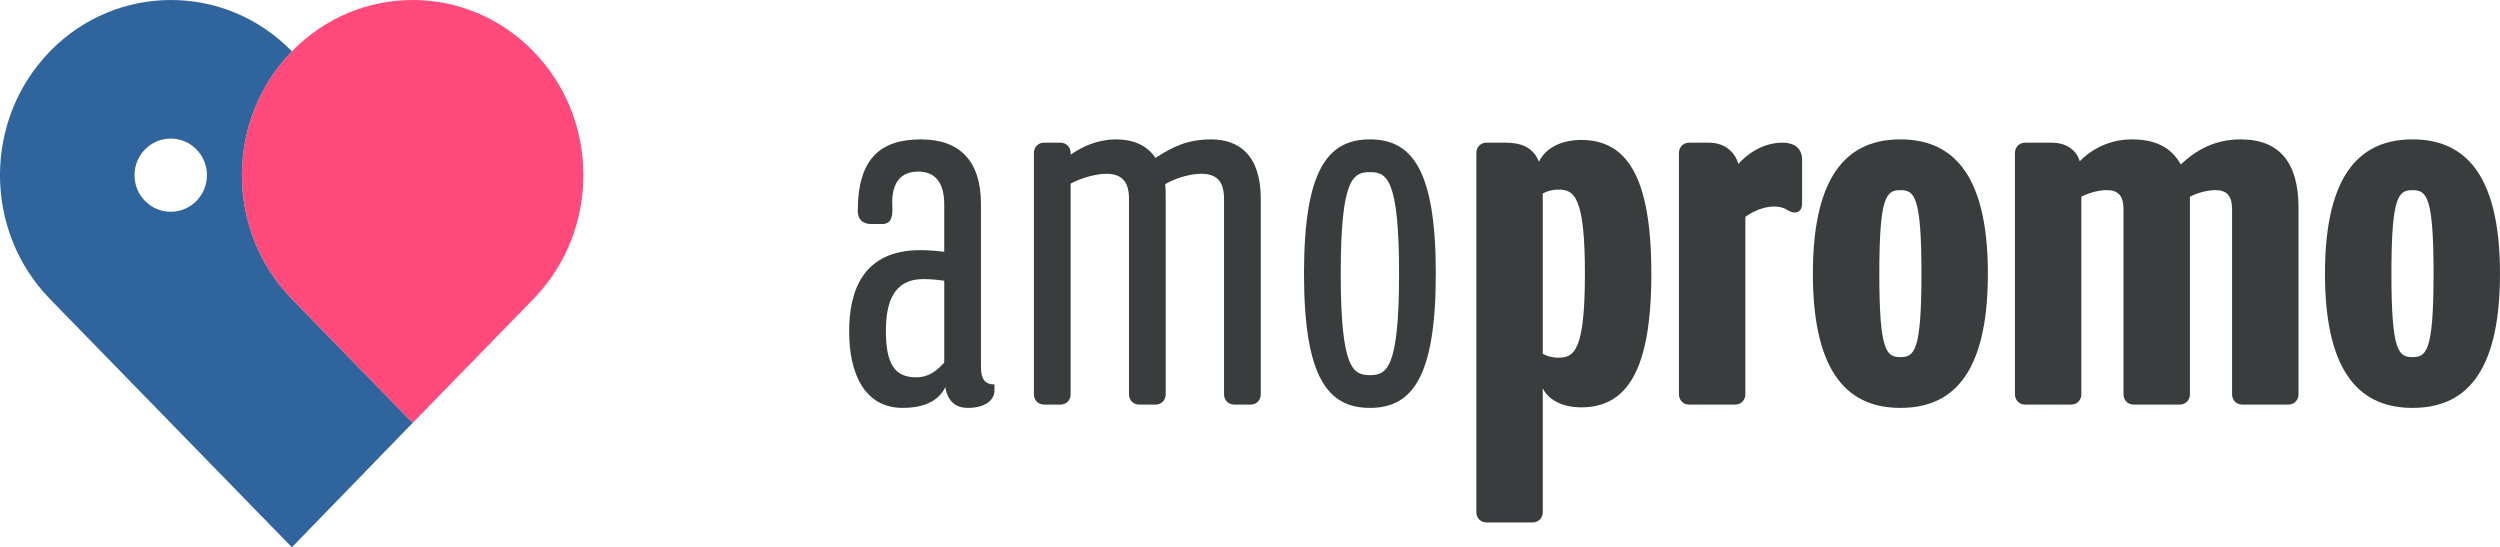
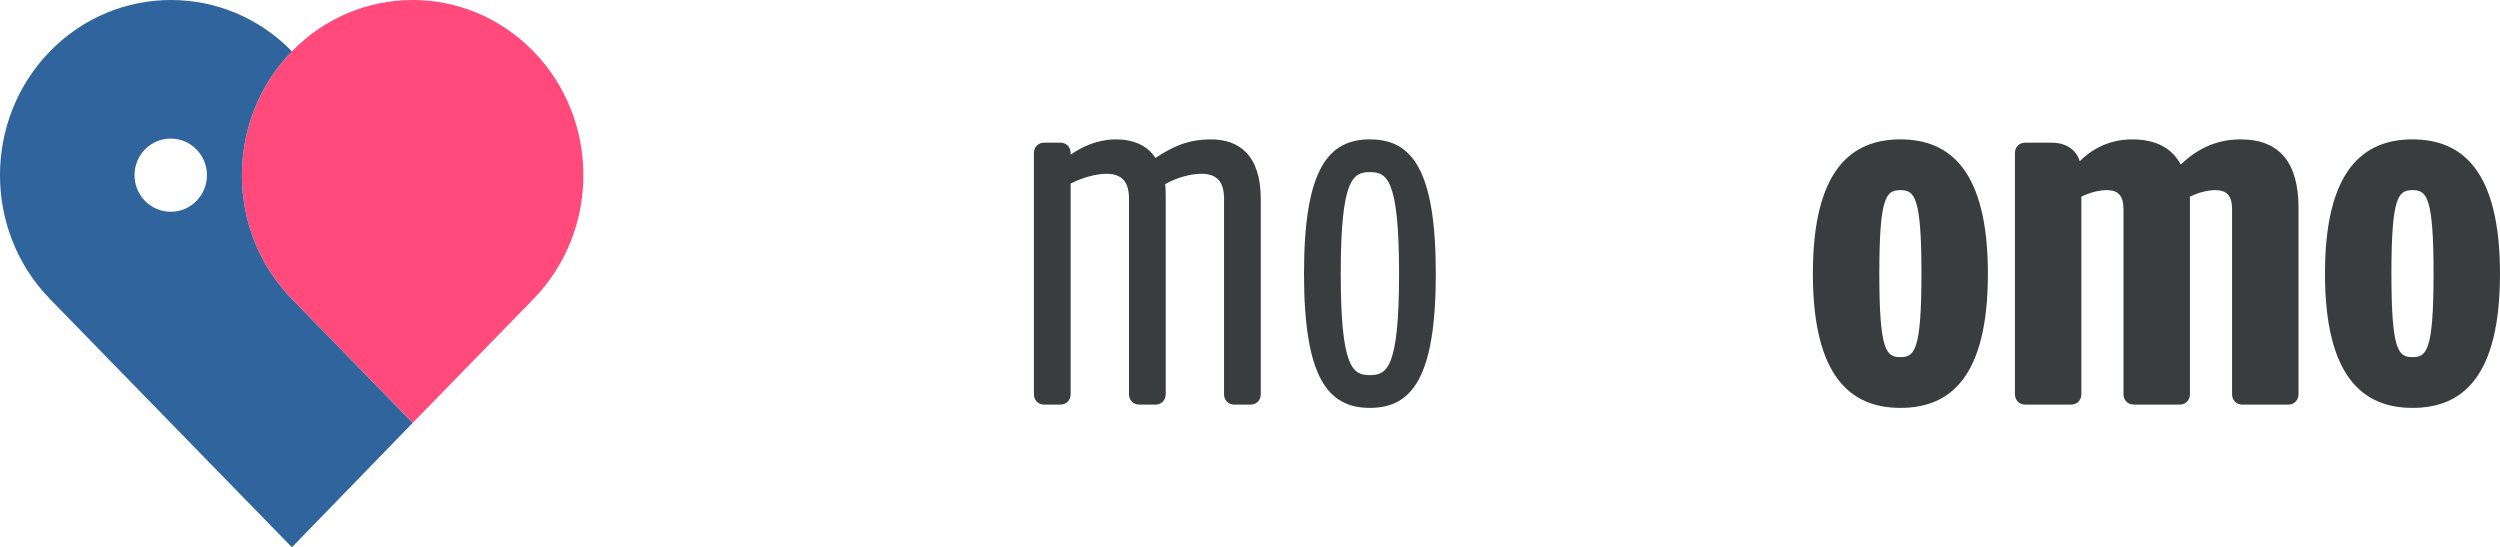
<svg xmlns="http://www.w3.org/2000/svg" width="201" height="44" viewBox="0 0 201 44" fill="none">
  <g clip-path="url(#clip0_330_1296)">
-     <path d="M68.272 26.65C68.272 23.403 69.358 20.113 74.005 20.113C74.57 20.113 75.221 20.157 75.916 20.245V16.428C75.916 14.848 75.308 13.796 73.831 13.796C71.964 13.796 71.66 15.331 71.746 16.692C71.79 17.525 71.572 18.008 70.964 18.008H70.009C69.488 18.008 68.966 17.745 68.966 16.955C68.966 12.655 70.877 11.207 74.048 11.207C77.219 11.207 78.869 13.006 78.869 16.385V29.503C78.869 30.512 79.216 30.908 79.955 30.908V31.434C79.955 32.048 79.347 32.794 77.826 32.794C76.958 32.794 76.22 32.399 76.002 31.127C75.481 32.224 74.308 32.794 72.571 32.794C69.531 32.794 68.272 30.073 68.272 26.651L68.272 26.65ZM75.917 29.151V22.57C75.265 22.482 74.787 22.439 74.223 22.439C71.834 22.439 71.226 24.325 71.226 26.607C71.226 29.239 71.921 30.337 73.659 30.337C74.701 30.337 75.353 29.767 75.917 29.151Z" fill="#3A3D3D" />
    <path d="M83.126 31.697V12.303C83.126 11.821 83.473 11.47 83.95 11.47H85.253C85.731 11.47 86.079 11.821 86.079 12.303V12.435C87.034 11.777 88.249 11.207 89.726 11.207C91.116 11.207 92.246 11.689 92.897 12.699C94.243 11.822 95.459 11.207 97.371 11.207C99.585 11.207 101.366 12.435 101.366 15.99V31.697C101.366 32.179 101.019 32.53 100.541 32.53H99.238C98.761 32.53 98.413 32.179 98.413 31.697V15.99C98.413 14.717 97.936 13.972 96.589 13.972C95.808 13.972 94.678 14.235 93.679 14.805C93.723 15.068 93.723 15.638 93.723 15.99V31.697C93.723 32.179 93.375 32.53 92.898 32.53H91.595C91.117 32.53 90.771 32.179 90.771 31.697V15.99C90.771 14.717 90.293 13.972 88.946 13.972C88.164 13.972 86.992 14.278 86.079 14.761V31.697C86.079 32.179 85.732 32.53 85.254 32.53H83.951C83.474 32.53 83.126 32.179 83.126 31.697H83.126Z" fill="#3A3D3D" />
    <path d="M104.842 22C104.842 13.664 106.752 11.206 110.14 11.206C113.528 11.206 115.439 13.664 115.439 22C115.439 30.337 113.528 32.794 110.14 32.794C106.752 32.794 104.842 30.337 104.842 22ZM112.485 22C112.485 14.322 111.486 13.839 110.14 13.839C108.794 13.839 107.795 14.322 107.795 22C107.795 29.678 108.794 30.16 110.14 30.16C111.486 30.16 112.485 29.677 112.485 22Z" fill="#3A3D3D" />
-     <path d="M127.122 32.75C125.471 32.75 124.429 32.048 124.038 31.214V41.173C124.038 41.656 123.691 42.006 123.213 42.006H119.522C119.045 42.006 118.697 41.655 118.697 41.173V12.303C118.697 11.821 119.045 11.47 119.522 11.47H121.042C122.259 11.47 123.257 11.821 123.735 13.006C124.256 11.865 125.602 11.251 127.123 11.251C130.814 11.251 132.768 14.235 132.768 22.001C132.768 29.767 130.814 32.751 127.123 32.751L127.122 32.75ZM125.298 15.244C124.778 15.244 124.386 15.376 124.039 15.551V28.45C124.386 28.625 124.778 28.757 125.298 28.757C126.557 28.757 127.427 28.231 127.427 22.001C127.427 15.771 126.558 15.245 125.298 15.245V15.244Z" fill="#3A3D3D" />
-     <path d="M144.278 17.086C144.105 17.086 143.887 16.998 143.671 16.867C143.41 16.692 143.019 16.604 142.672 16.604C141.369 16.604 140.327 17.437 140.327 17.437V31.696C140.327 32.178 139.979 32.529 139.502 32.529H135.81C135.333 32.529 134.986 32.178 134.986 31.696V12.303C134.986 11.821 135.333 11.47 135.81 11.47H137.375C138.59 11.47 139.459 12.128 139.763 13.181C140.762 12.084 142.021 11.47 143.325 11.47C144.237 11.47 144.888 11.909 144.888 12.83V16.341C144.888 16.78 144.715 17.087 144.28 17.087L144.278 17.086Z" fill="#3A3D3D" />
    <path d="M152.791 32.794C148.839 32.794 145.755 30.337 145.755 22C145.755 13.664 148.839 11.206 152.791 11.206C156.743 11.206 159.826 13.664 159.826 22C159.826 30.337 156.786 32.794 152.791 32.794ZM152.791 15.288C151.661 15.288 151.097 15.77 151.097 22C151.097 28.23 151.661 28.712 152.791 28.712C153.92 28.712 154.485 28.23 154.485 22C154.485 15.77 153.92 15.288 152.791 15.288Z" fill="#3A3D3D" />
    <path d="M183.974 32.53H180.282C179.804 32.53 179.458 32.179 179.458 31.697V16.823C179.458 15.726 179.023 15.287 178.111 15.287C177.547 15.287 176.765 15.462 176.07 15.813V31.696C176.07 32.178 175.723 32.529 175.245 32.529H171.554C171.076 32.529 170.728 32.178 170.728 31.696V16.822C170.728 15.725 170.294 15.286 169.382 15.286C168.818 15.286 168.036 15.461 167.341 15.812V31.695C167.341 32.177 166.993 32.528 166.516 32.528H162.825C162.347 32.528 162 32.177 162 31.695V12.303C162 11.821 162.347 11.47 162.825 11.47H164.953C165.995 11.47 166.907 11.952 167.211 12.962C168.037 12.129 169.427 11.207 171.424 11.207C173.422 11.207 174.639 11.953 175.333 13.225C176.549 12.084 178.025 11.207 180.154 11.207C183.324 11.207 184.8 13.137 184.8 16.692V31.697C184.8 32.179 184.453 32.53 183.975 32.53H183.974Z" fill="#3A3D3D" />
    <path d="M193.964 32.794C190.012 32.794 186.928 30.337 186.928 22C186.928 13.664 190.012 11.206 193.964 11.206C197.916 11.206 200.999 13.664 200.999 22C200.999 30.337 197.959 32.794 193.964 32.794ZM193.964 15.288C192.834 15.288 192.27 15.77 192.27 22C192.27 28.23 192.834 28.712 193.964 28.712C195.093 28.712 195.658 28.23 195.658 22C195.658 15.77 195.093 15.288 193.964 15.288Z" fill="#3A3D3D" />
    <path d="M42.883 4.125C37.523 -1.375 28.832 -1.375 23.471 4.125C18.109 9.625 18.109 18.544 23.471 24.044L33.177 34.004L42.884 24.044C48.245 18.544 48.245 9.626 42.884 4.125H42.883Z" fill="#FF4A7B" />
    <path d="M23.469 24.045C18.108 18.545 18.108 9.626 23.469 4.126C18.108 -1.375 9.381 -1.375 4.02 4.126C-1.341 9.626 -1.341 18.545 4.02 24.045L23.469 44L33.176 34.004L23.469 24.045ZM13.727 17.026C12.119 17.026 10.815 15.709 10.815 14.084C10.815 12.459 12.119 11.142 13.727 11.142C15.334 11.142 16.639 12.459 16.639 14.084C16.639 15.709 15.335 17.026 13.727 17.026Z" fill="#2F649D" />
  </g>
  <defs>
    <clipPath id="clip0_330_1296">
      <rect width="201" height="44" fill="white" />
    </clipPath>
  </defs>
</svg>